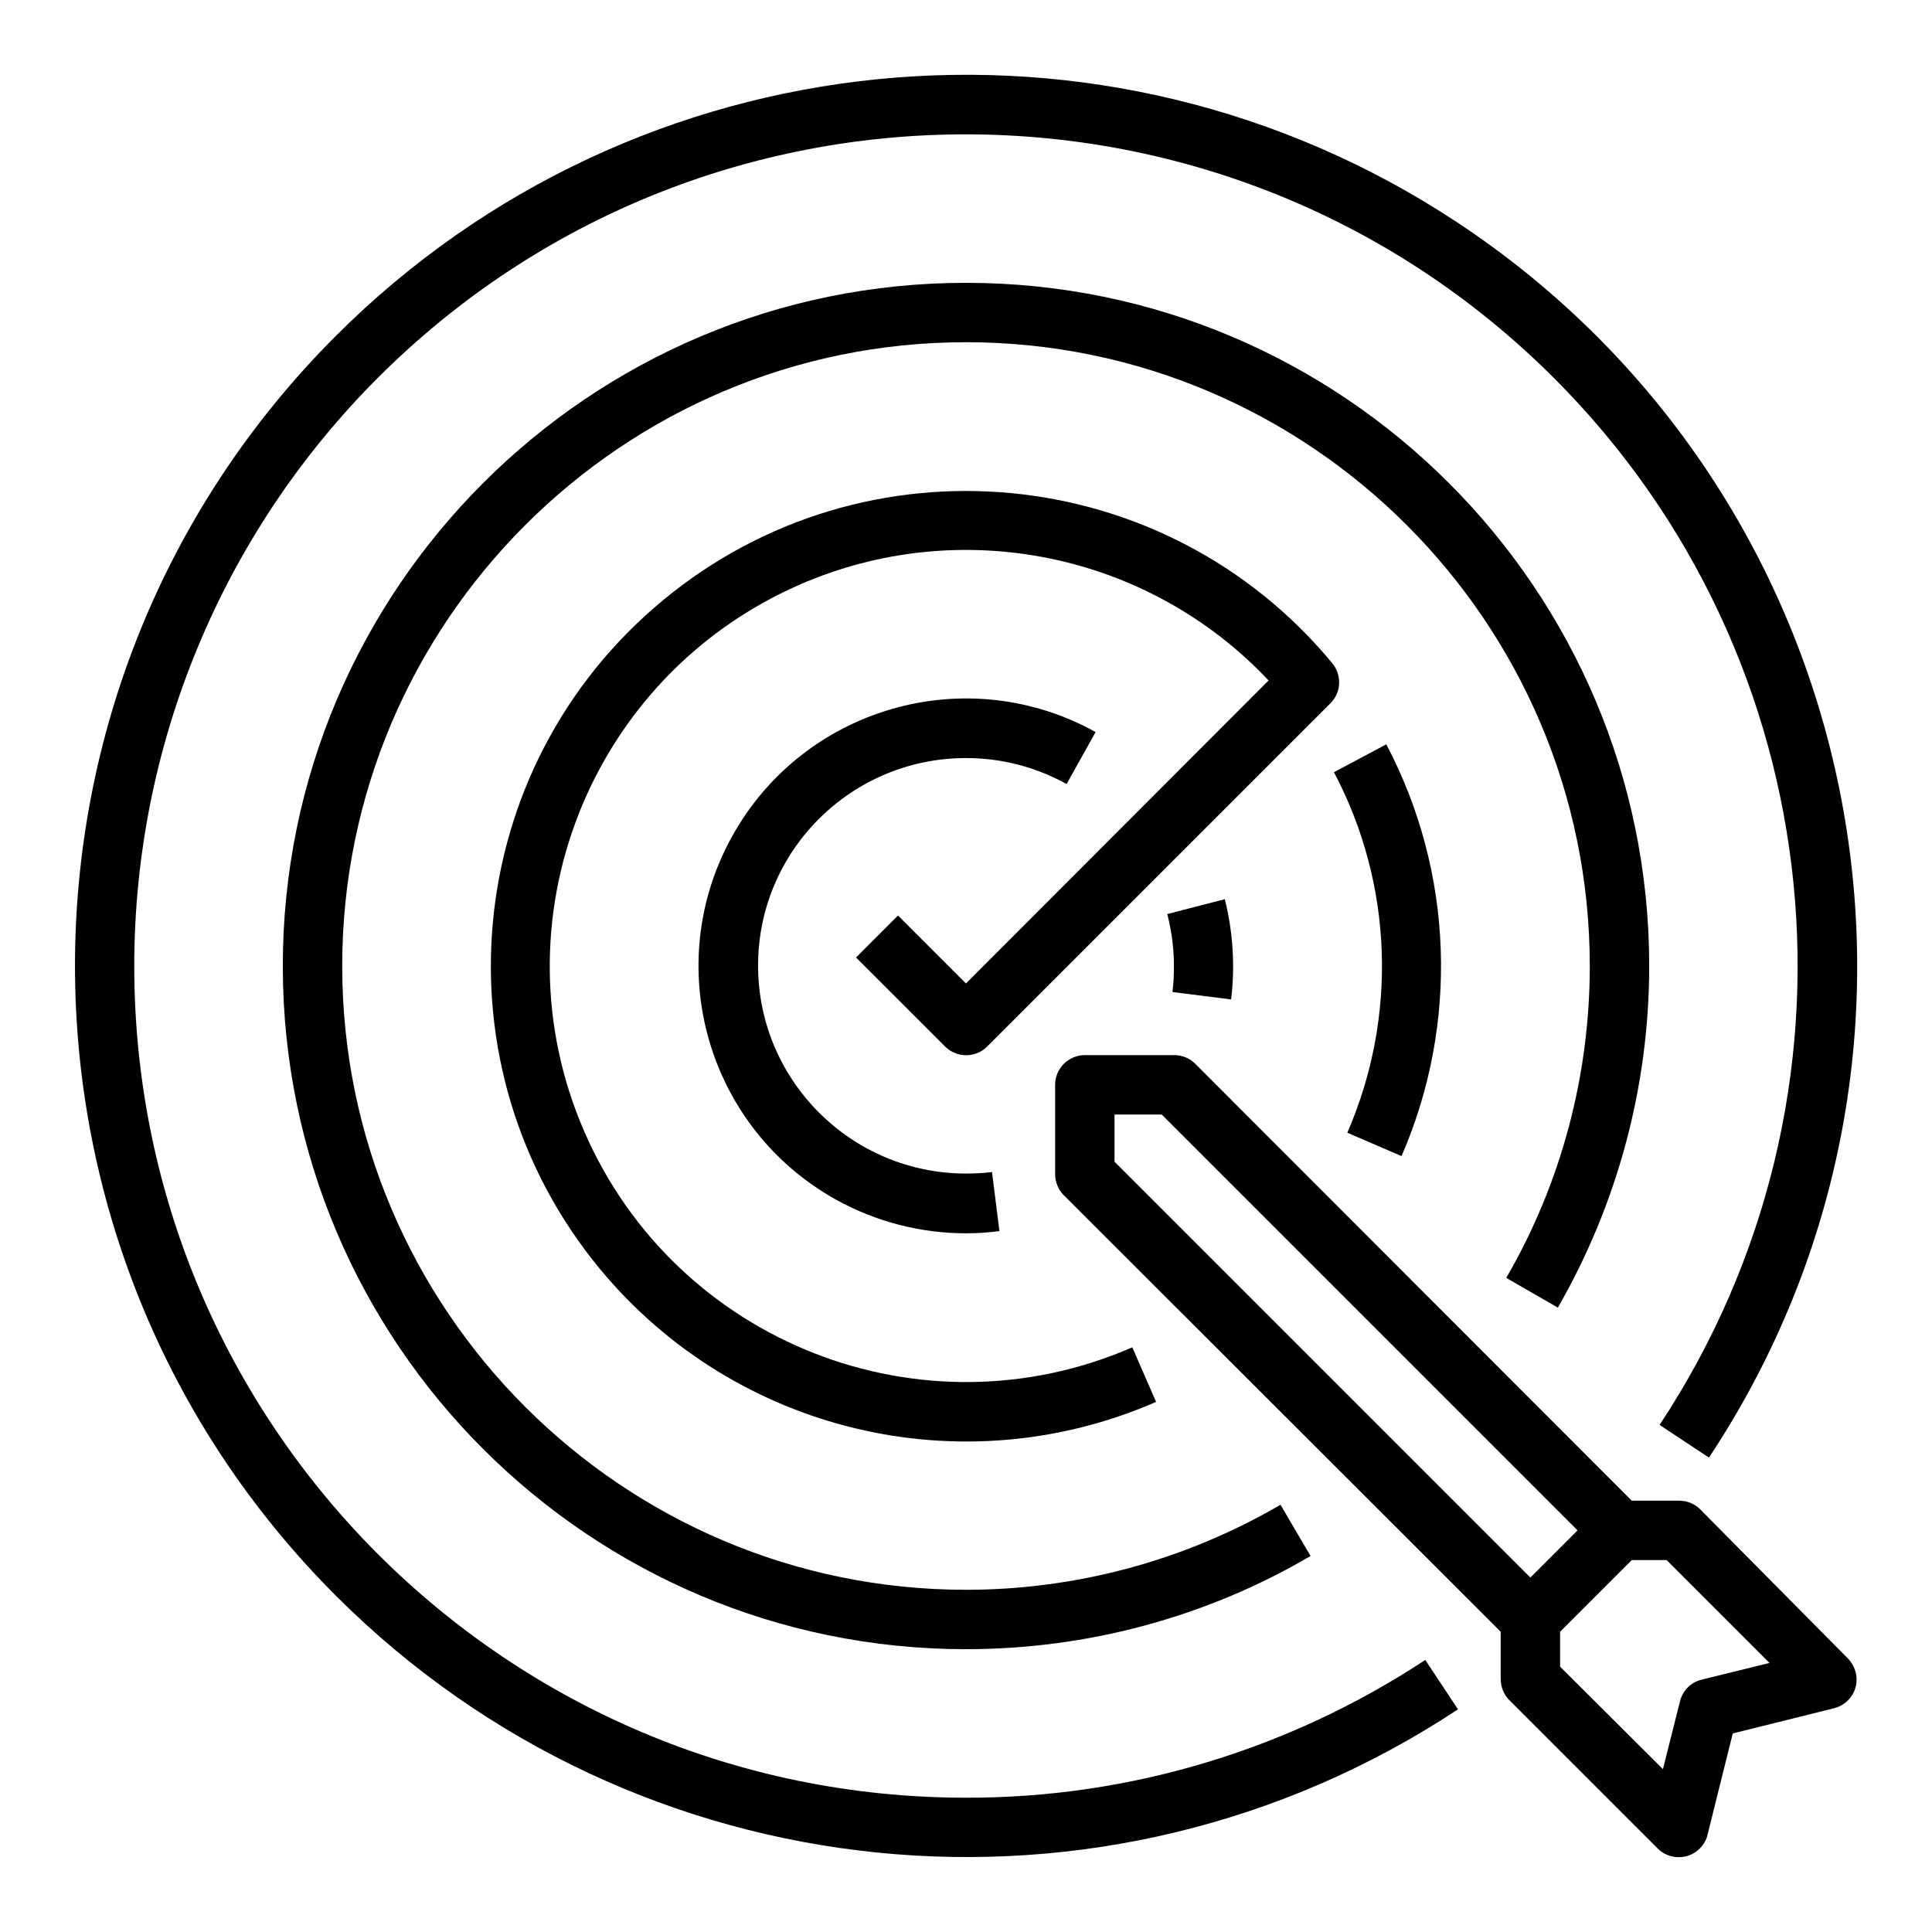
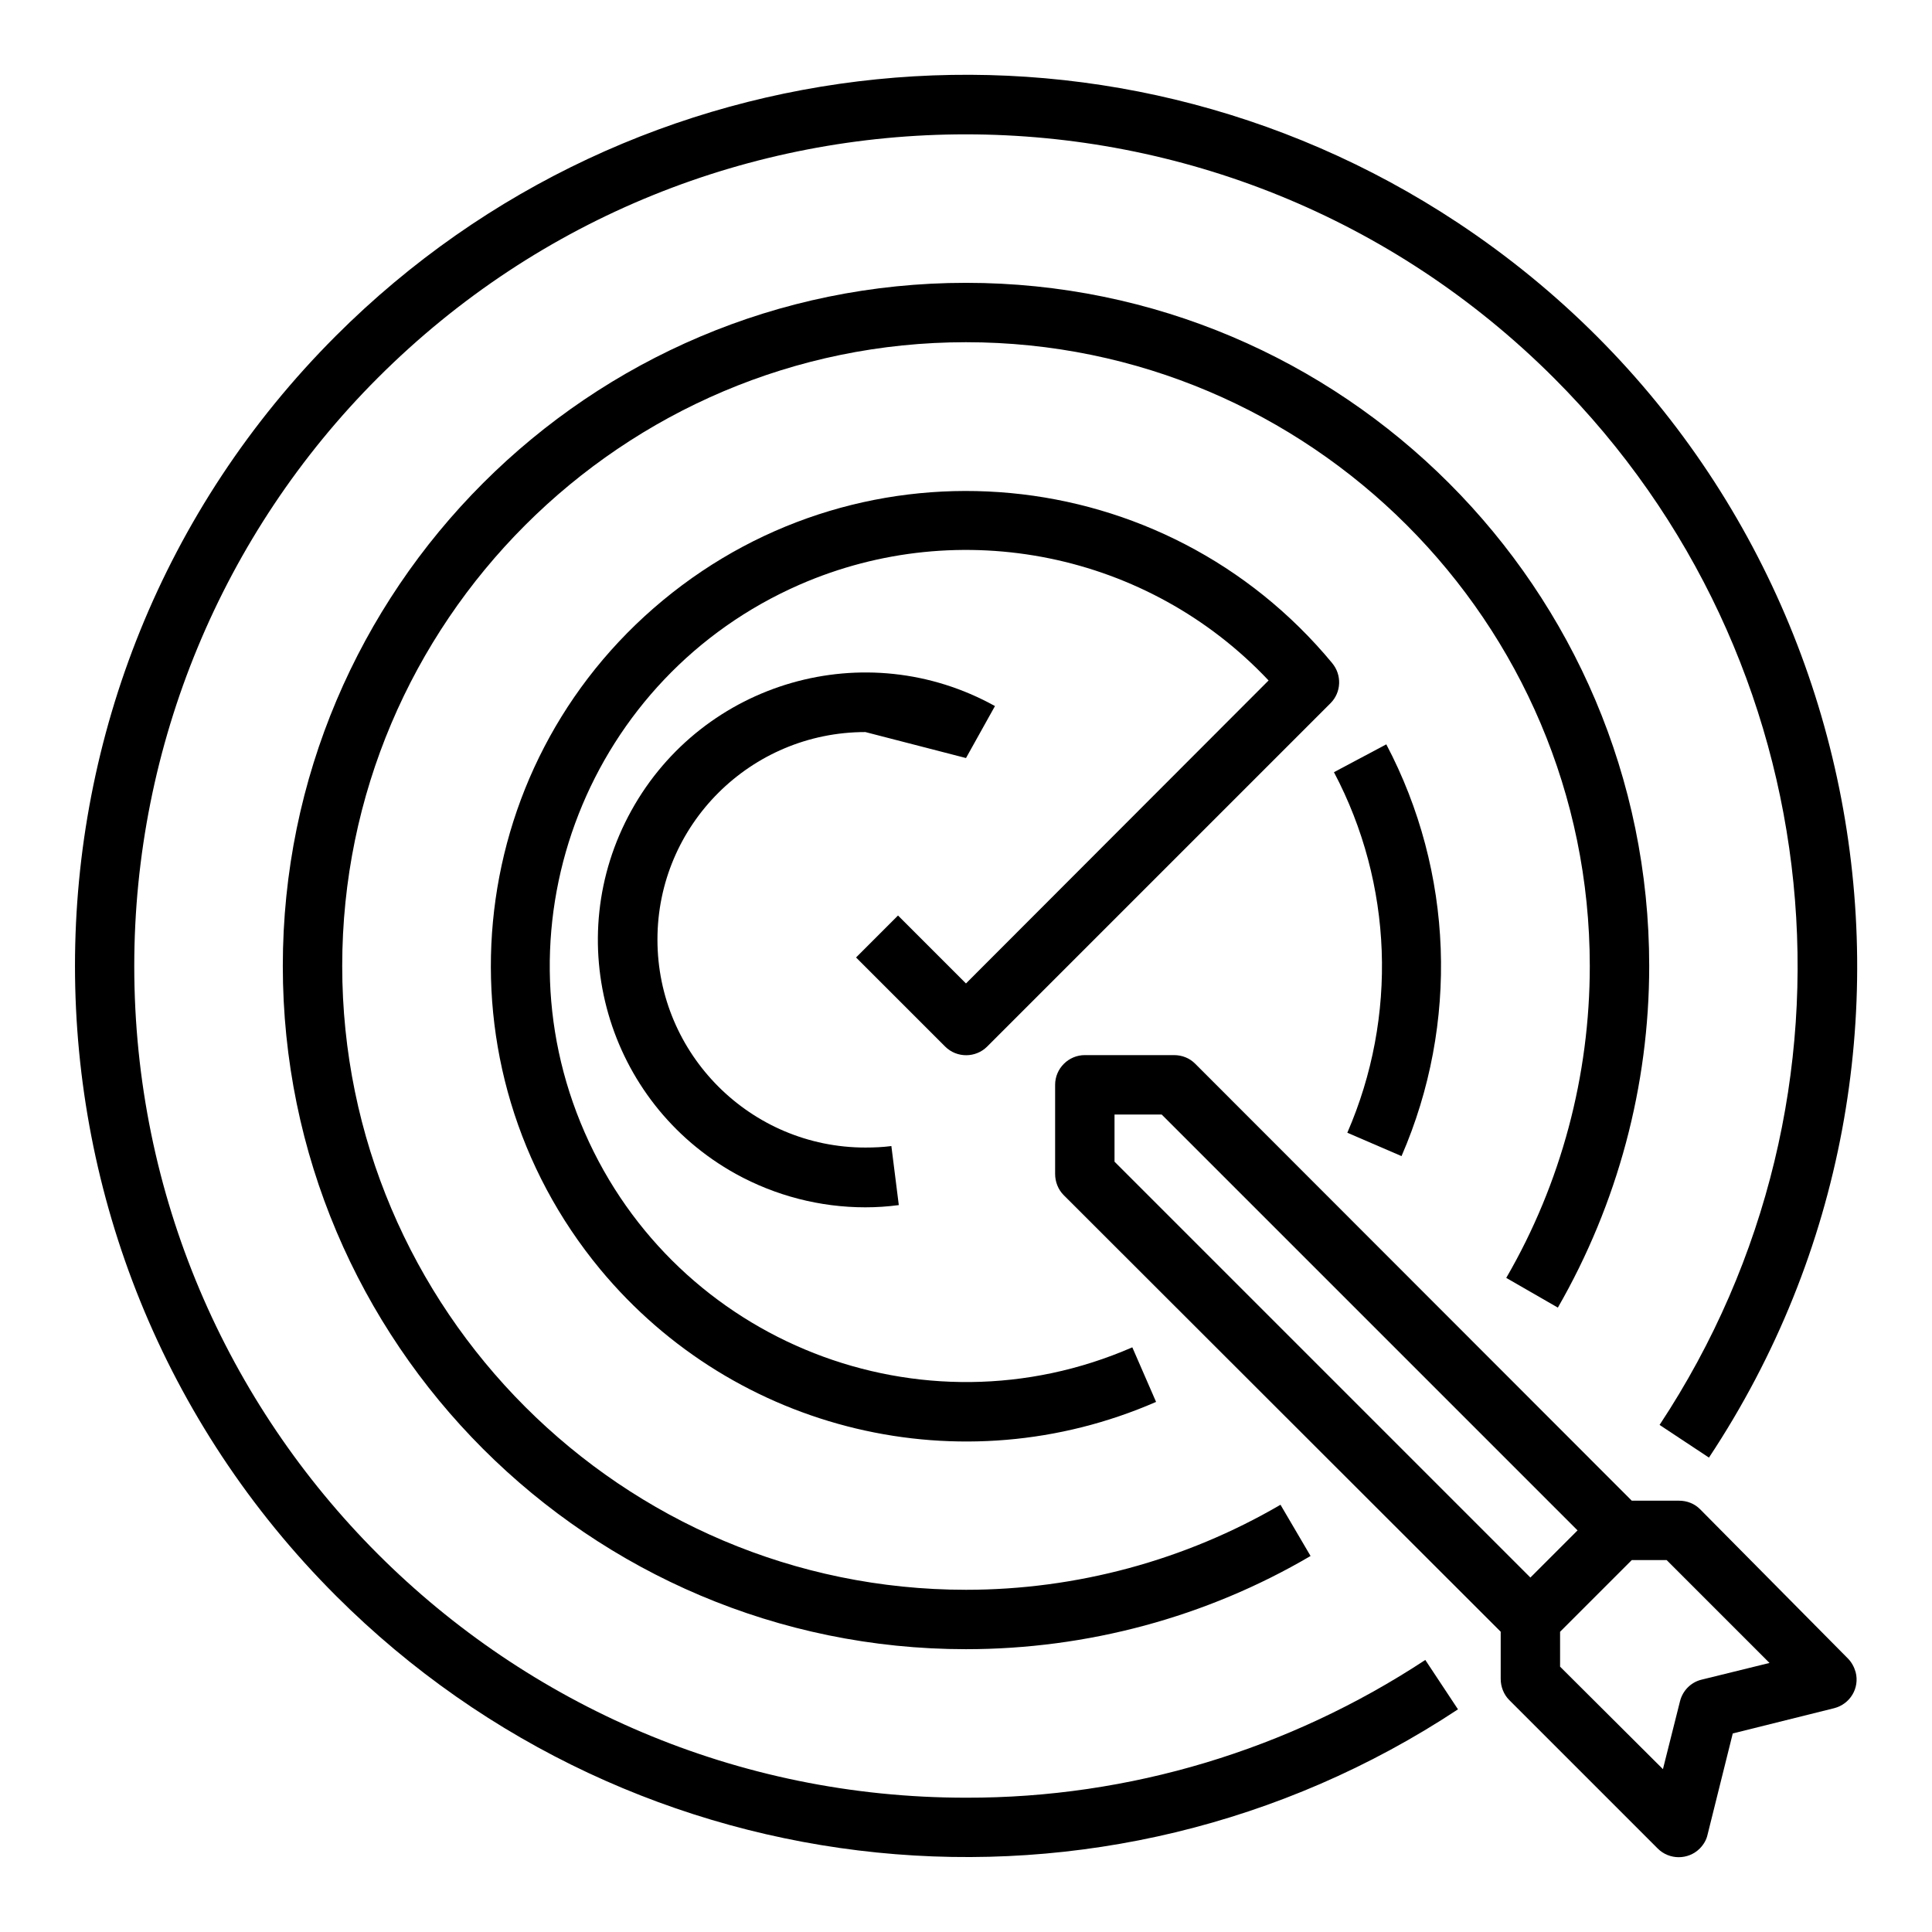
<svg xmlns="http://www.w3.org/2000/svg" fill="#000000" width="800px" height="800px" version="1.1" viewBox="144 144 512 512">
  <g>
    <path d="m400 620.41c-121.72 0-220.42-98.695-220.42-220.41 0-58.449 23.223-114.54 64.551-155.87 86.102-86.102 225.63-86 311.73 0.098 74.094 74.094 85.707 190.01 27.945 277.39l13.086 8.66c72.031-108.73 42.215-255.25-66.613-327.28-93.578-61.895-217.86-49.395-297.27 30.012-92.199 92.203-92.199 241.77 0.102 333.97 79.41 79.312 203.59 91.906 297.27 30.012l-8.66-13.086c-36.211 23.812-78.426 36.602-121.72 36.504z" />
    <path d="m556.85 490.53c15.844-27.551 24.207-58.746 24.207-90.527 0-99.875-81.18-181.05-181.05-181.05-99.879-0.004-181.06 81.176-181.06 181.05 0 99.875 81.18 181.05 181.05 181.05 32.078 0 63.664-8.461 91.316-24.699l-7.969-13.578c-25.289 14.762-54.121 22.535-83.344 22.535-91.117 0-165.31-74.195-165.31-165.31 0-91.121 74.191-165.31 165.31-165.31 91.117 0 165.31 74.195 165.31 165.31 0 29.027-7.578 57.562-22.141 82.656z" />
    <path d="m497.02 319.7c-44.379-53.531-123.69-61.008-177.32-16.629-53.629 44.379-61.008 123.69-16.629 177.32 35.816 43.199 95.844 57.562 147.3 35.129l-6.297-14.465c-55.793 24.305-120.74-1.18-145.14-56.973s1.18-120.74 56.973-145.14c42.605-18.598 92.398-8.461 124.28 25.387l-80.195 80.297-18.008-18.008-11.121 11.121 23.617 23.617c3.051 3.051 8.07 3.051 11.121 0l91.02-91.02c2.852-2.859 3.051-7.484 0.391-10.633z" />
    <path d="m515.42 450.38c15.254-35.129 13.777-75.277-4.035-109.12l-13.875 7.379c15.645 29.617 16.926 64.746 3.543 95.547z" />
    <path d="m594.54 543.96c-1.477-1.477-3.445-2.262-5.609-2.262h-12.496l-115.72-115.82c-1.477-1.477-3.445-2.262-5.609-2.262h-23.617c-4.328 0-7.871 3.543-7.871 7.871v23.617c0 2.066 0.789 4.133 2.262 5.609l115.82 115.71v12.496c0 2.066 0.789 4.133 2.262 5.609l39.359 39.359c3.051 3.051 8.07 3.051 11.121 0 0.984-0.984 1.77-2.262 2.066-3.641l6.691-26.863 26.863-6.691c4.231-1.082 6.789-5.312 5.707-9.543-0.395-1.379-1.082-2.656-2.066-3.641zm-155.18-92.102v-12.496h12.496l110.21 110.21-12.496 12.496zm155.57 137.27c-2.856 0.688-5.019 2.953-5.707 5.707l-4.527 18.008-27.258-27.16v-9.25l18.992-18.992h9.25l27.258 27.258z" />
-     <path d="m400 344.89c9.348 0 18.5 2.363 26.668 6.887l7.676-13.777c-34.242-18.992-77.344-6.594-96.332 27.652-18.992 34.242-6.594 77.344 27.652 96.332 10.527 5.805 22.336 8.855 34.34 8.855 2.953 0 5.902-0.195 8.855-0.59l-1.969-15.645c-2.262 0.297-4.625 0.395-6.887 0.395-30.406 0-55.105-24.699-55.105-55.105-0.004-30.402 24.695-55.004 55.102-55.004z" />
-     <path d="m470.26 408.86c1.082-8.855 0.492-17.91-1.672-26.566l-15.254 3.938c1.18 4.527 1.77 9.152 1.77 13.777 0 2.262-0.098 4.625-0.395 6.887z" />
+     <path d="m400 344.89l7.676-13.777c-34.242-18.992-77.344-6.594-96.332 27.652-18.992 34.242-6.594 77.344 27.652 96.332 10.527 5.805 22.336 8.855 34.34 8.855 2.953 0 5.902-0.195 8.855-0.59l-1.969-15.645c-2.262 0.297-4.625 0.395-6.887 0.395-30.406 0-55.105-24.699-55.105-55.105-0.004-30.402 24.695-55.004 55.102-55.004z" />
  </g>
</svg>